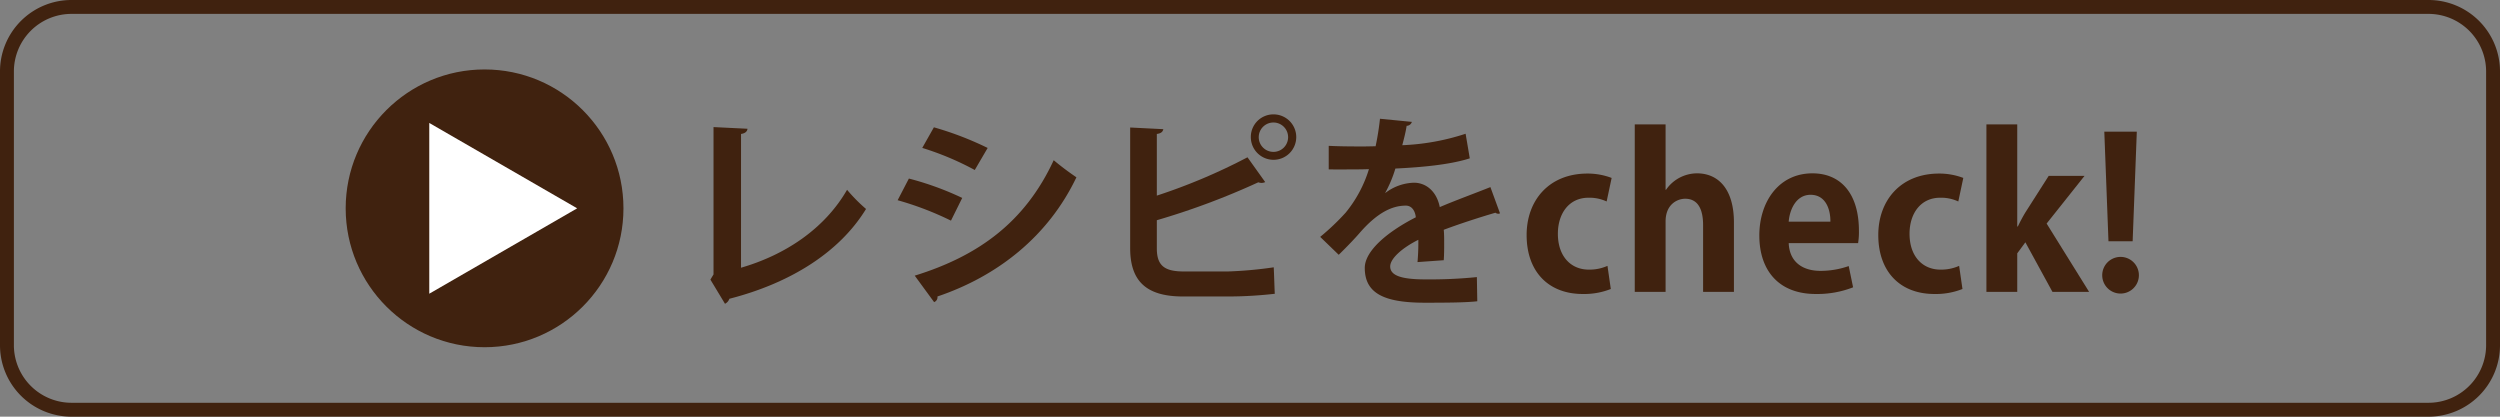
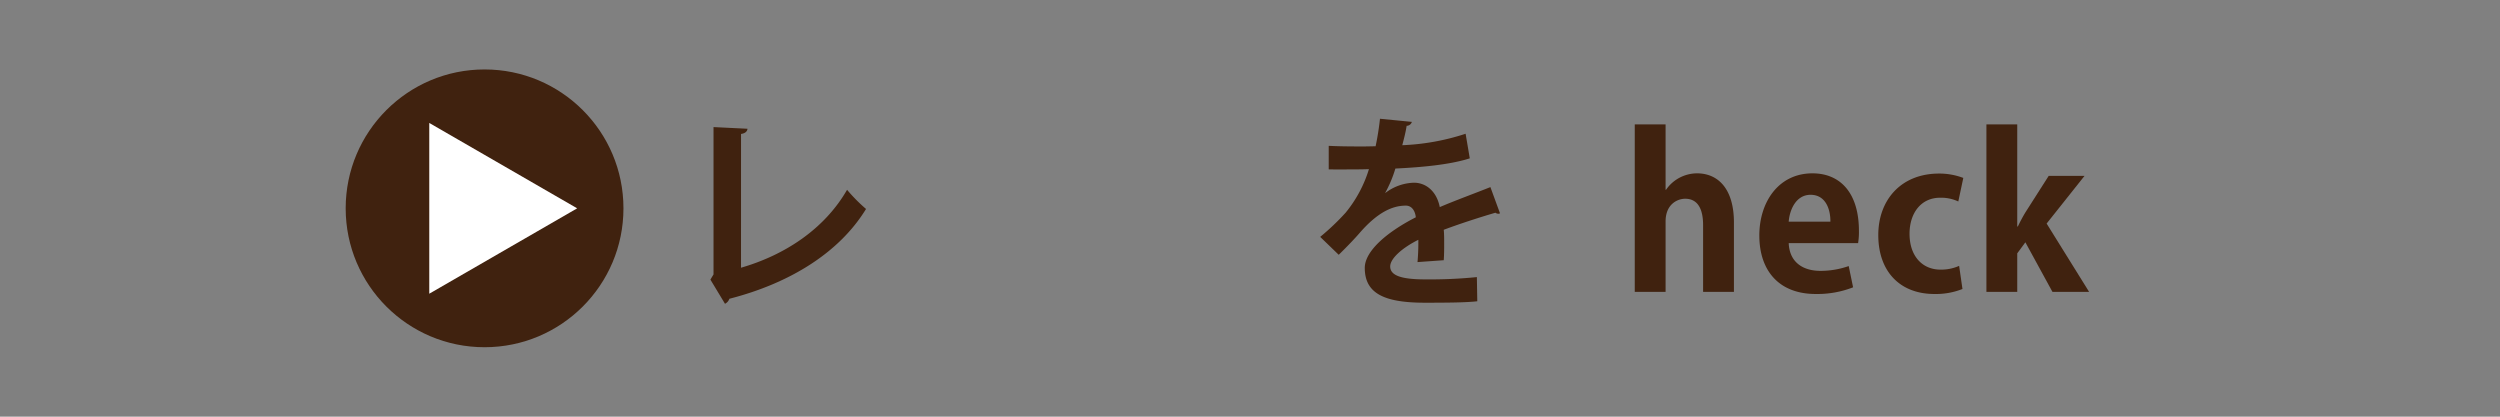
<svg xmlns="http://www.w3.org/2000/svg" id="レイヤー_1" data-name="レイヤー 1" width="450" height="75" viewBox="0 0 450 75">
  <rect x="0" y="0" width="450" height="75" fill="#808080" stroke="none" />
  <defs>
    <style>.cls-1{fill:#40220f;}.cls-2{fill:#fff;}</style>
  </defs>
-   <path class="cls-1" d="M437.138,2.5A10.375,10.375,0,0,1,447.5,12.862V62.138A10.375,10.375,0,0,1,437.138,72.5H12.862A10.375,10.375,0,0,1,2.5,62.138V12.862A10.375,10.375,0,0,1,12.862,2.5H437.138m0-2.5H12.862A12.863,12.863,0,0,0,0,12.862V62.138A12.863,12.863,0,0,0,12.862,75H437.138A12.863,12.863,0,0,0,450,62.138V12.862A12.863,12.863,0,0,0,437.138,0Z" />
  <circle class="cls-1" cx="87.222" cy="37.5" r="25" />
  <polygon class="cls-2" points="103.889 37.5 77.269 22.131 77.269 52.869 103.889 37.5" />
  <path class="cls-1" d="M133.382,48.192c8.139-2.363,15.115-7.126,19.091-14.028a29.665,29.665,0,0,0,3.413,3.451c-4.8,7.838-13.653,13.352-24.6,16.165a1.549,1.549,0,0,1-.788.9l-2.625-4.351.562-.937V22.875l6.113.3c-.037.45-.375.825-1.162.937Z" />
-   <path class="cls-1" d="M163.6,32.139a53.794,53.794,0,0,1,9.6,3.488l-2.025,4.088a55.772,55.772,0,0,0-9.6-3.675Zm1.051,17.478c11.514-3.563,19.878-9.676,25.016-20.778a50.83,50.83,0,0,0,4.088,3.075c-5.1,10.69-14.252,17.816-25.016,21.453a.924.924,0,0,1-.6,1.013Zm3.45-26.7a57.978,57.978,0,0,1,9.677,3.714L175.458,30.6a51.88,51.88,0,0,0-9.452-3.976Z" />
-   <path class="cls-1" d="M220.984,48.866a72.993,72.993,0,0,0,8.288-.75c.076,1.538.113,3.189.188,4.764a74.947,74.947,0,0,1-8.064.487h-8.438c-6.564,0-9.527-2.7-9.527-8.7V22.95l5.964.3c-.076.412-.338.75-1.164.862v11.1a105.877,105.877,0,0,0,16.316-6.9l3.188,4.463a1.6,1.6,0,0,1-.638.15,1.724,1.724,0,0,1-.6-.112,132.419,132.419,0,0,1-18.266,6.826v5.1c0,3.076,1.388,4.125,4.839,4.125Zm8.251-28.279a4.089,4.089,0,1,1-4.088,4.088A4.066,4.066,0,0,1,229.235,20.587Zm2.625,4.088a2.644,2.644,0,1,0-2.625,2.663A2.64,2.64,0,0,0,231.86,24.675Z" />
  <path class="cls-1" d="M270,38.4a.851.851,0,0,1-.3.076.9.9,0,0,1-.525-.188c-2.813.825-6.526,2.026-9.3,3.075.075.75.075,1.614.075,2.513s0,1.876-.075,2.964l-4.725.337a38.647,38.647,0,0,0,.149-4.013c-2.925,1.463-5.063,3.375-5.063,4.8,0,1.65,2.063,2.325,6.3,2.325a84.022,84.022,0,0,0,9.3-.413l.075,4.352c-1.951.224-5.176.261-9.414.261-7.239,0-10.839-1.612-10.839-6.262,0-3,3.9-6.414,9.189-9.115-.113-1.088-.676-2.1-1.8-2.1-2.475,0-5.1,1.275-8.176,4.763-.9,1.05-2.288,2.513-3.9,4.088l-3.338-3.225a42.693,42.693,0,0,0,4.576-4.351,22.9,22.9,0,0,0,4.2-7.839l-1.426.037c-.825,0-4.876.039-5.813,0V26.25c2.1.113,4.8.113,6.451.113l1.988-.038a49.572,49.572,0,0,0,.788-4.95l5.738.563a.991.991,0,0,1-.938.712c-.187,1.2-.487,2.326-.787,3.488a41.809,41.809,0,0,0,11.4-2.063l.75,4.426c-3.6,1.162-8.777,1.612-13.39,1.838a22.478,22.478,0,0,1-1.838,4.388h.038a8.823,8.823,0,0,1,5.138-1.838c2.175,0,4.088,1.538,4.651,4.388,2.888-1.237,6.413-2.512,9.113-3.6Z" />
-   <path class="cls-1" d="M289.945,52.018a13,13,0,0,1-5.063.9c-6.114,0-10.09-3.975-10.09-10.614,0-6.263,4.051-11.064,10.952-11.064a12.177,12.177,0,0,1,4.351.788l-.9,4.238a7.323,7.323,0,0,0-3.263-.675c-3.488,0-5.514,2.812-5.514,6.488,0,4.088,2.363,6.451,5.551,6.451a7.928,7.928,0,0,0,3.376-.675Z" />
  <path class="cls-1" d="M312.108,52.542h-5.551V40.5c0-2.663-.825-4.726-3.225-4.726-1.388,0-3.526.975-3.526,4.088V52.542h-5.551V22.388h5.551V34.164h.075a6.808,6.808,0,0,1,5.588-2.963c3.714,0,6.639,2.7,6.639,8.852Z" />
  <path class="cls-1" d="M333.557,51.717a17.68,17.68,0,0,1-6.751,1.2c-6.451,0-10.127-4.051-10.127-10.539,0-6,3.451-11.177,9.564-11.177,5.064,0,8.364,3.6,8.364,10.352a12.772,12.772,0,0,1-.15,2.213H321.968c.15,3.563,2.7,4.988,5.7,4.988a15.237,15.237,0,0,0,5.1-.862ZM329.469,39.9c.037-2.174-.825-4.837-3.563-4.837-2.663,0-3.788,2.775-3.938,4.837Z" />
  <path class="cls-1" d="M353.244,52.018a13,13,0,0,1-5.063.9c-6.114,0-10.09-3.975-10.09-10.614,0-6.263,4.051-11.064,10.952-11.064a12.177,12.177,0,0,1,4.351.788l-.9,4.238a7.324,7.324,0,0,0-3.264-.675c-3.487,0-5.513,2.812-5.513,6.488,0,4.088,2.363,6.451,5.551,6.451a7.928,7.928,0,0,0,3.376-.675Z" />
  <path class="cls-1" d="M376.044,52.542h-6.6l-4.876-8.926L363.105,45.6v6.938h-5.551V22.388h5.551V40.766h.112a27.644,27.644,0,0,1,1.388-2.588l4.163-6.526h6.451l-6.826,8.588Z" />
-   <path class="cls-1" d="M378.4,49.542a3.3,3.3,0,1,1,6.6,0,3.3,3.3,0,1,1-6.6,0Zm5.476-6.113h-4.351l-.75-19.729h5.851Z" />
</svg>